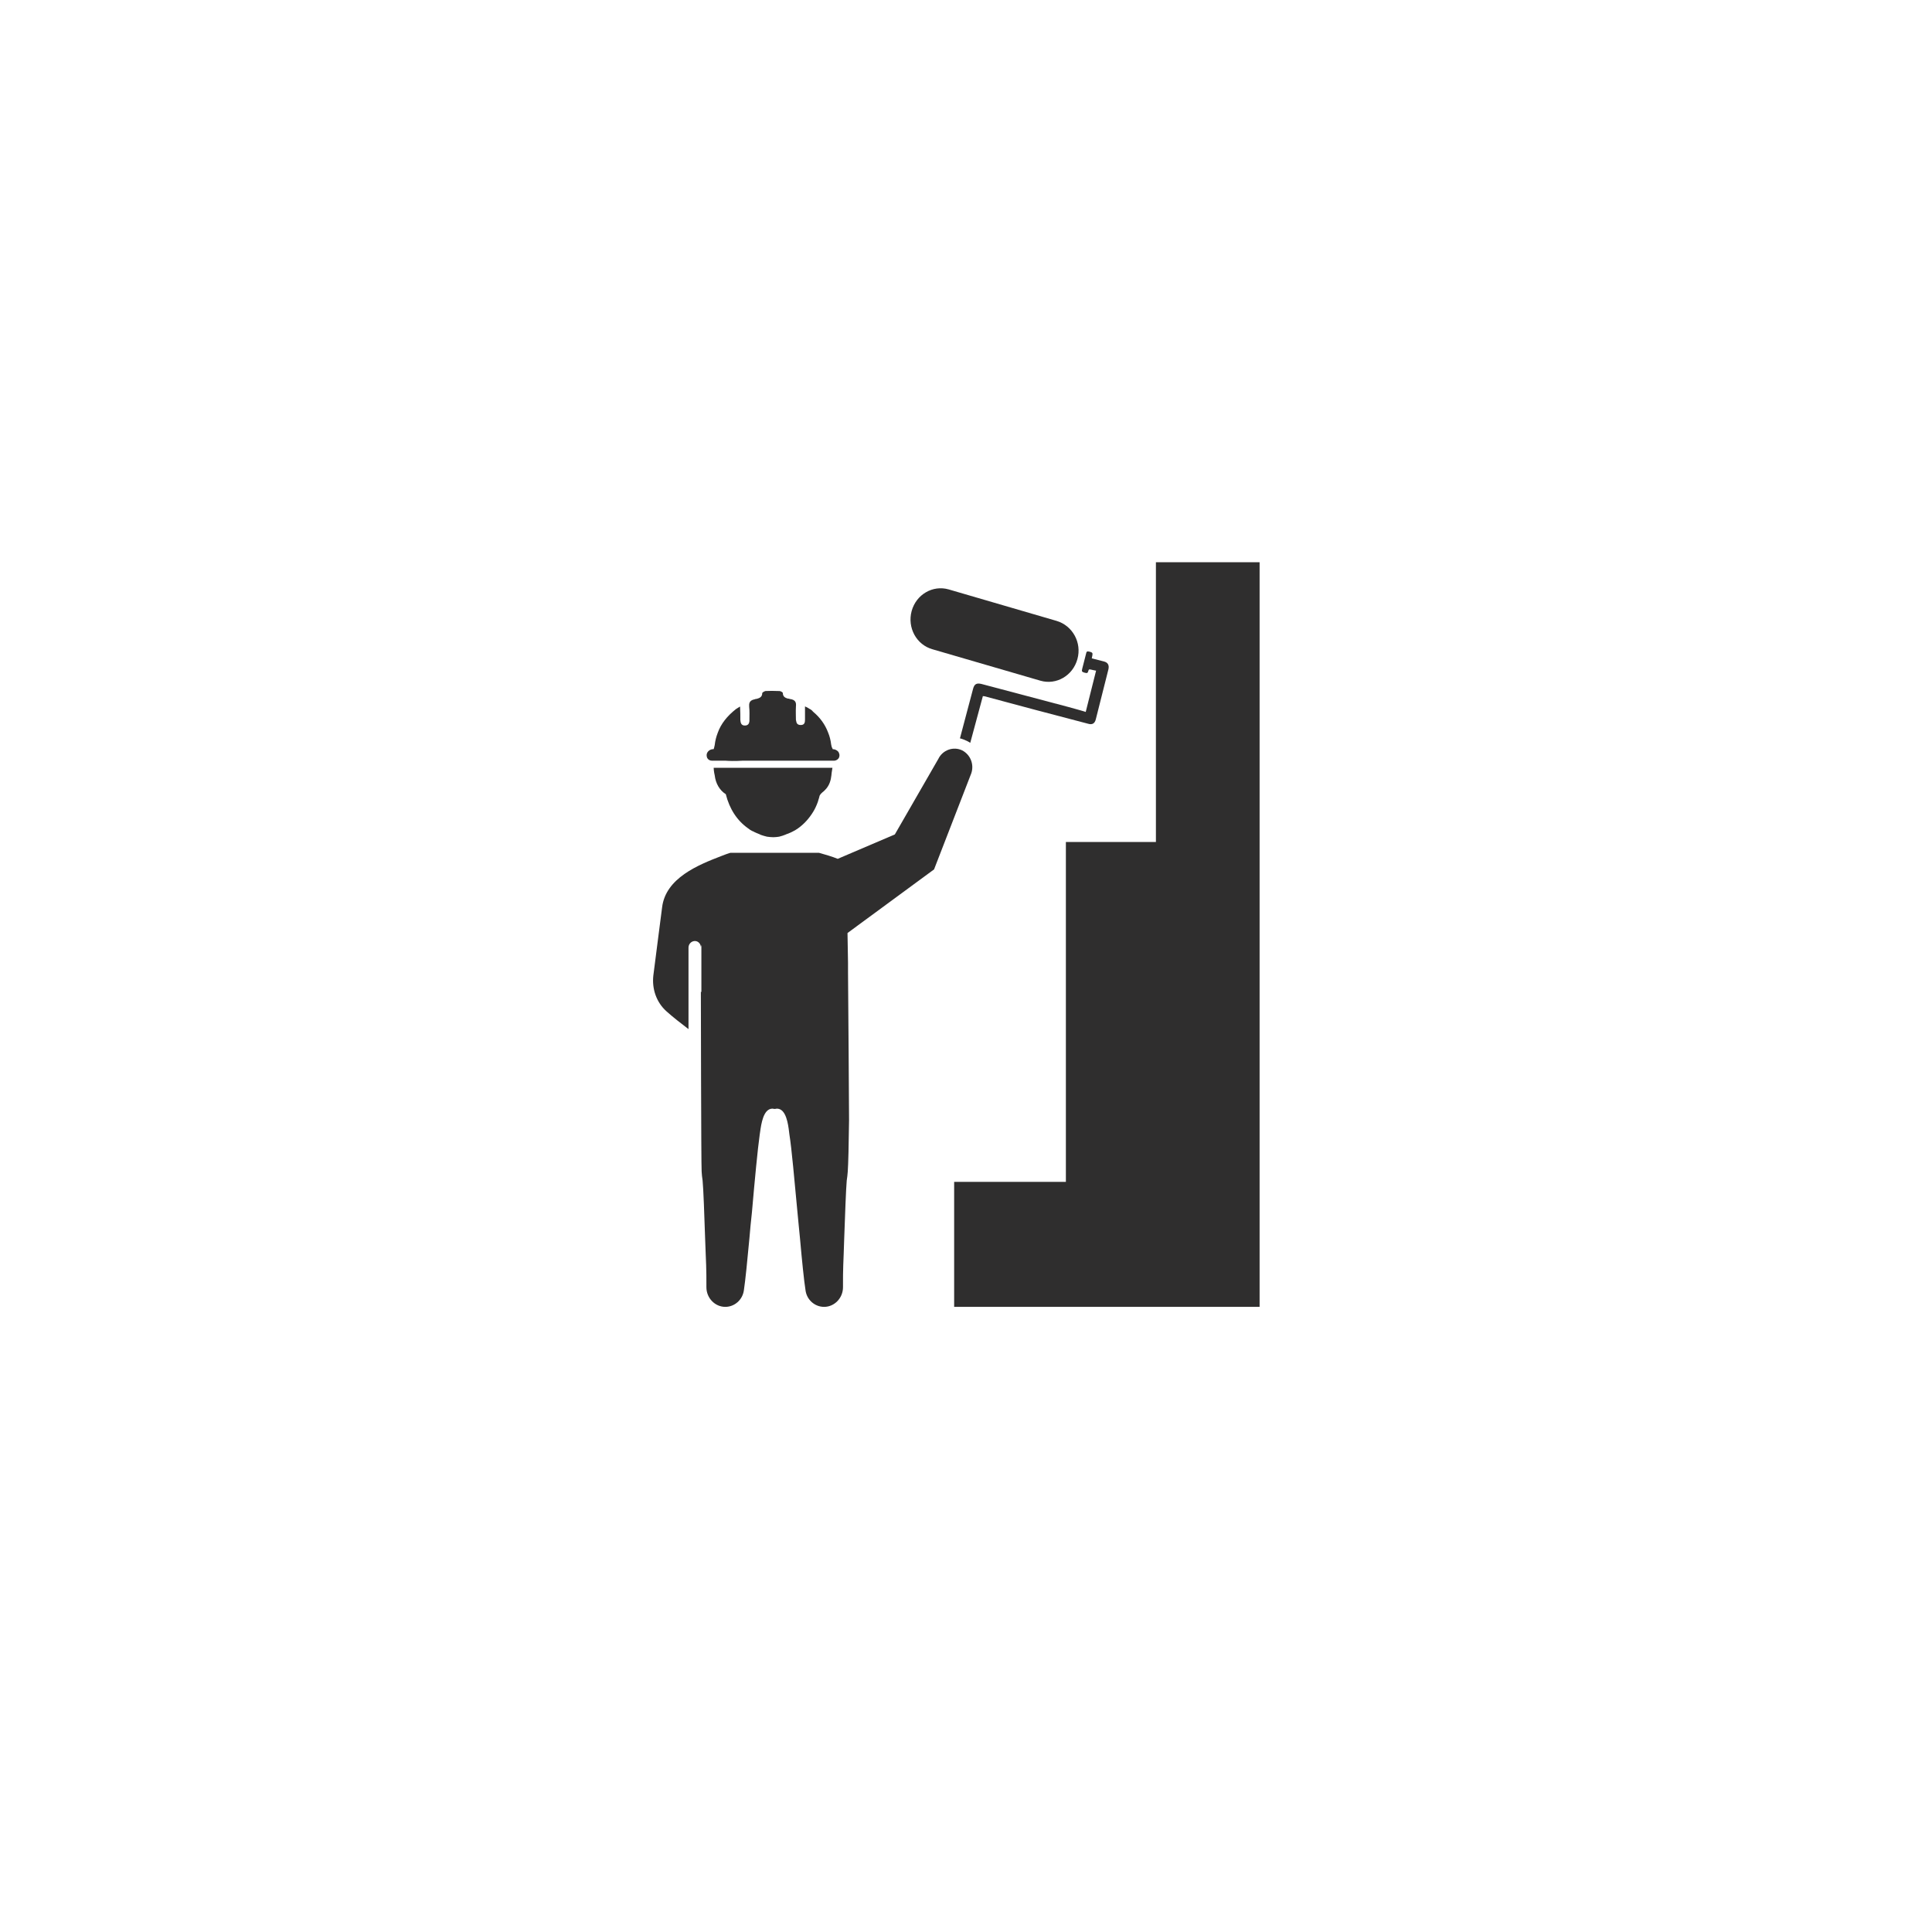
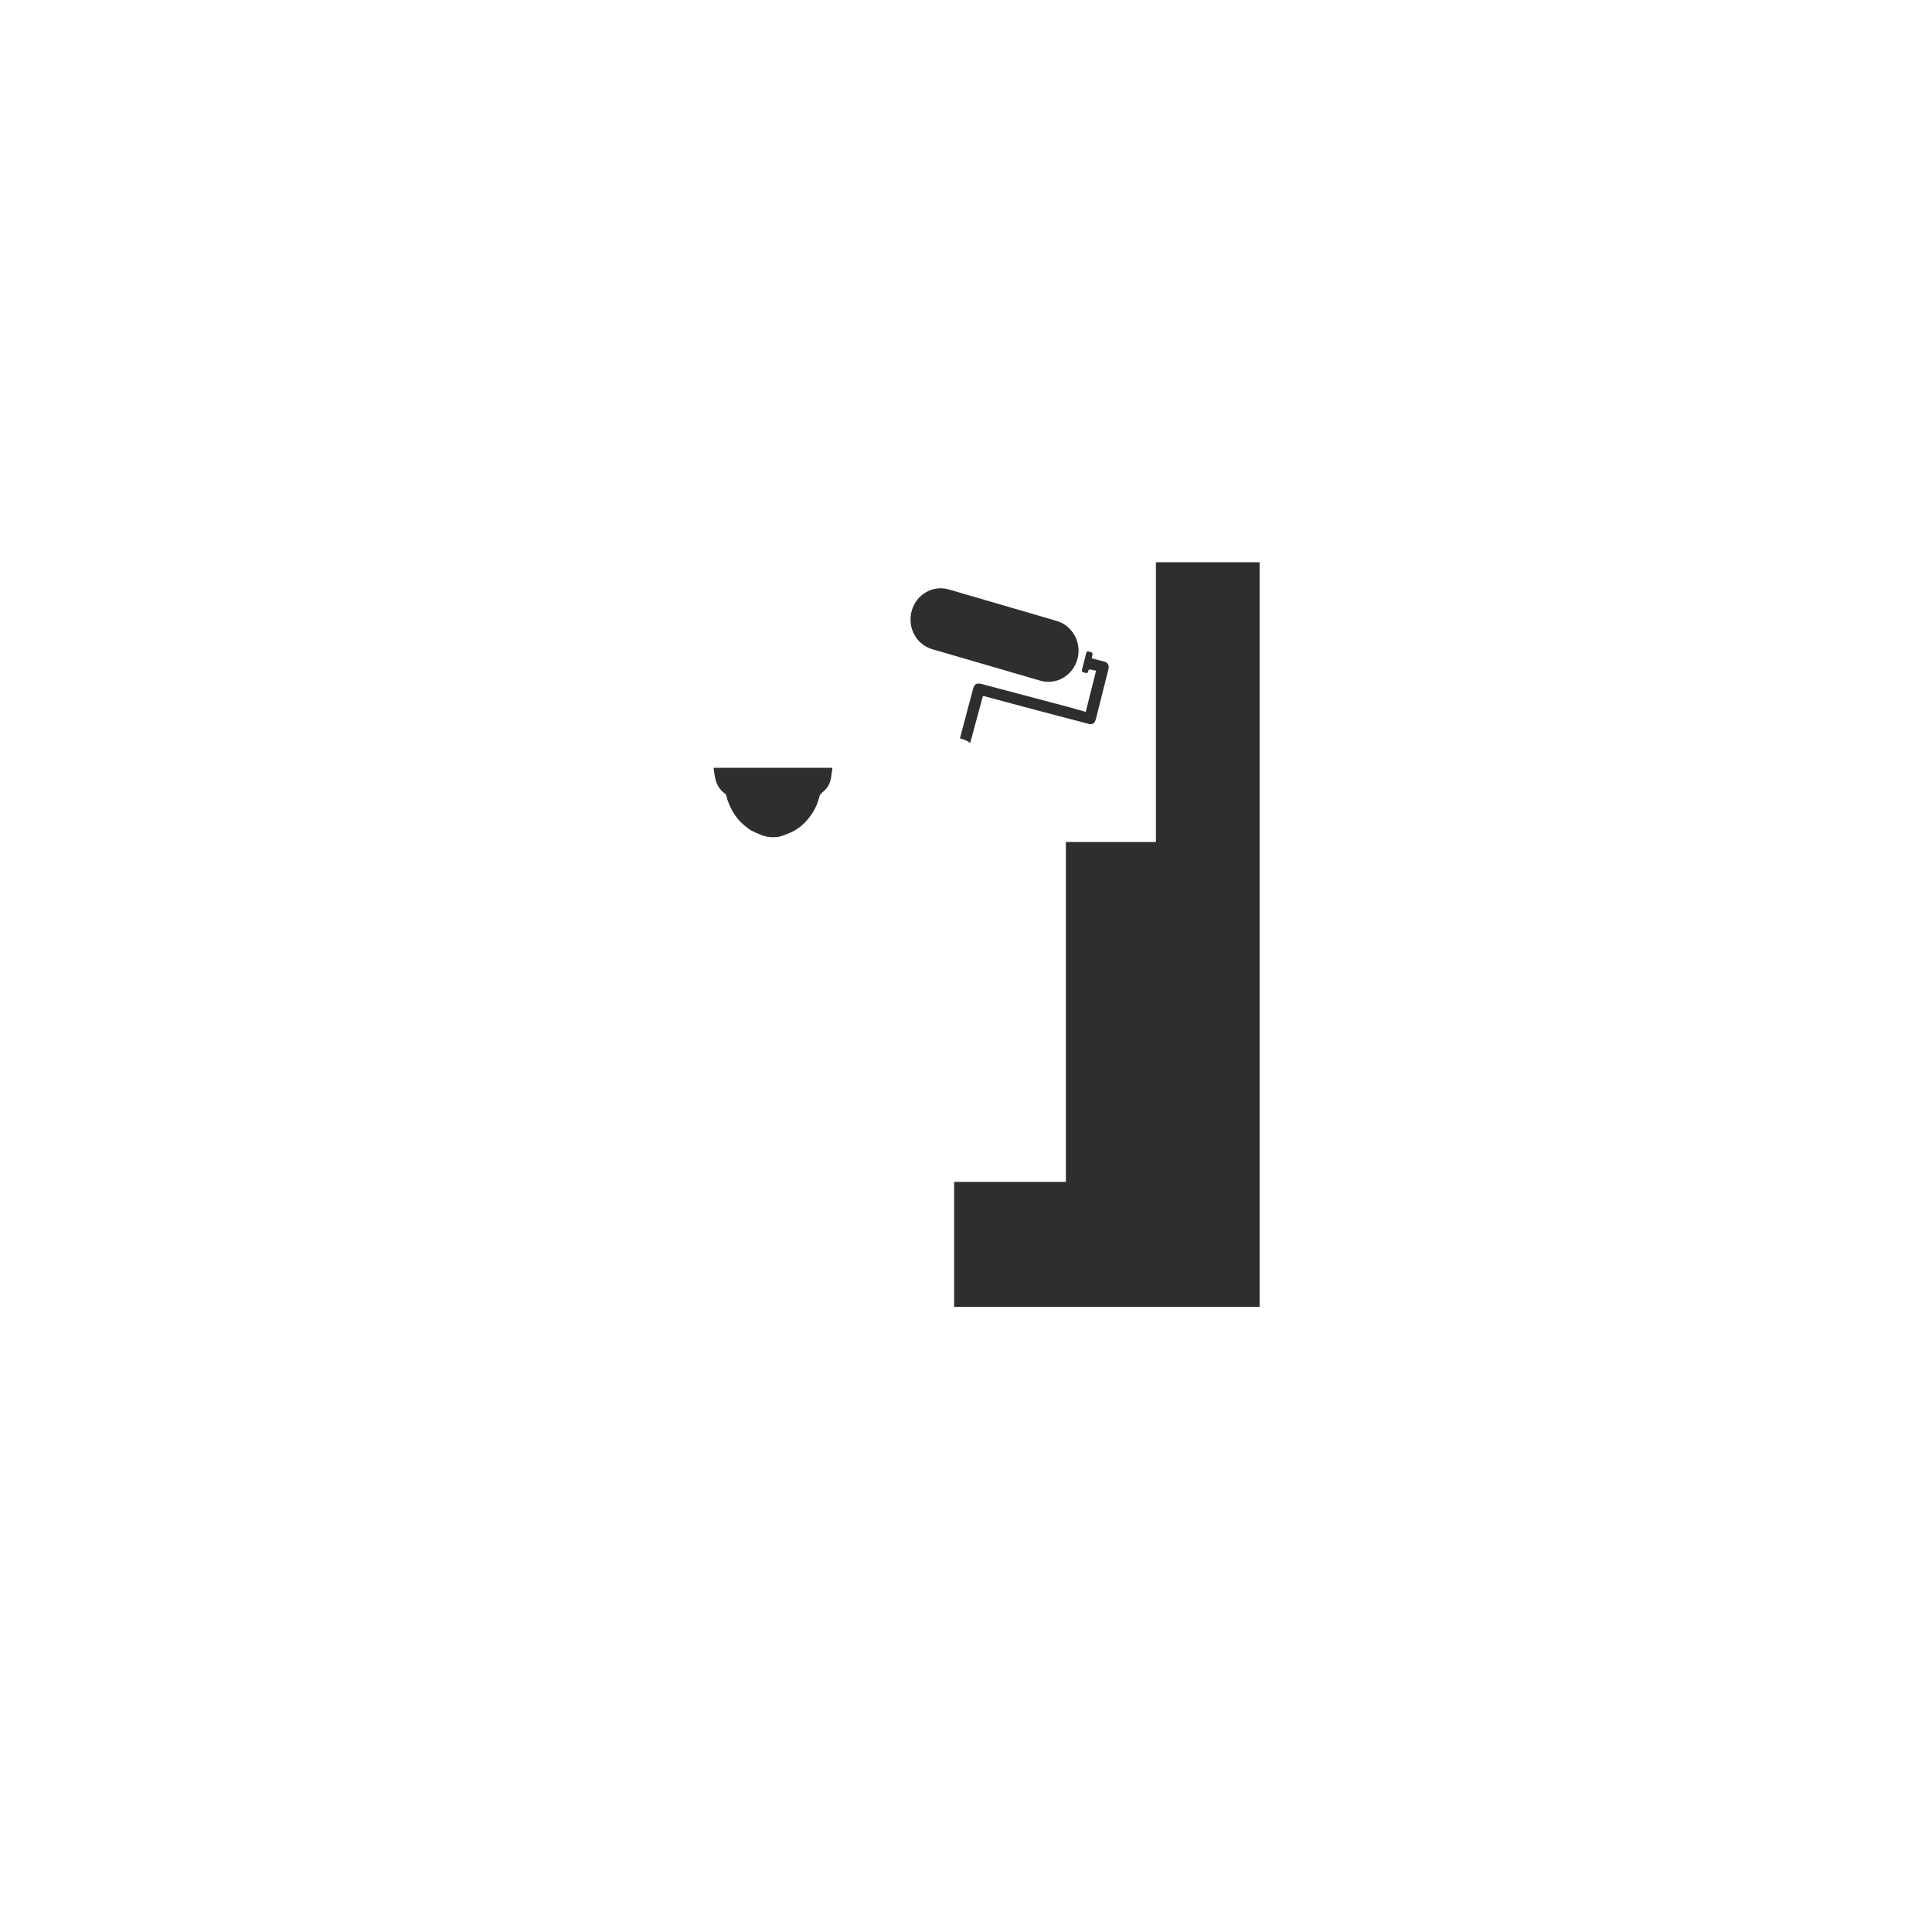
<svg xmlns="http://www.w3.org/2000/svg" width="40" zoomAndPan="magnify" viewBox="0 0 30 30" height="40" preserveAspectRatio="xMidYMid meet" version="1.0">
  <defs>
    <clipPath id="49cf2f17f3">
      <path d="M 14 8.711 L 19.559 8.711 L 19.559 20.324 L 14 20.324 Z M 14 8.711 " clip-rule="nonzero" />
    </clipPath>
    <clipPath id="ae14d921cd">
-       <path d="M 10.121 10 L 14 10 L 14 12 L 10.121 12 Z M 10.121 10 " clip-rule="nonzero" />
-     </clipPath>
+       </clipPath>
    <clipPath id="ab058269da">
-       <path d="M 10.121 11 L 16 11 L 16 20.324 L 10.121 20.324 Z M 10.121 11 " clip-rule="nonzero" />
-     </clipPath>
+       </clipPath>
  </defs>
  <g clip-path="url(#49cf2f17f3)">
    <path fill="#2f2e2e" d="M 19.559 8.73 L 19.559 20.293 L 14.816 20.293 L 14.816 18.352 L 16.551 18.352 L 16.551 13.074 L 17.949 13.074 L 17.949 8.73 L 19.559 8.73 " fill-opacity="1" fill-rule="nonzero" />
  </g>
  <g clip-path="url(#ae14d921cd)">
    <path fill="#2f2e2e" d="M 11.055 11.812 C 11.055 11.812 11.055 11.812 11.059 11.812 L 11.266 11.812 C 11.316 11.816 11.41 11.82 11.531 11.812 L 12.949 11.812 C 12.953 11.812 12.953 11.812 12.957 11.812 C 12.988 11.809 13.016 11.789 13.027 11.766 C 13.031 11.754 13.035 11.746 13.035 11.734 L 13.035 11.727 C 13.035 11.707 13.027 11.691 13.02 11.676 C 13 11.652 12.969 11.633 12.93 11.633 C 12.93 11.629 12.926 11.625 12.926 11.621 C 12.914 11.602 12.91 11.582 12.906 11.559 C 12.898 11.492 12.883 11.434 12.859 11.375 C 12.812 11.25 12.734 11.141 12.625 11.051 C 12.617 11.039 12.605 11.027 12.582 11.012 C 12.582 11.012 12.582 11.012 12.578 11.012 C 12.555 10.996 12.527 10.98 12.5 10.969 C 12.5 11.047 12.5 11.109 12.5 11.176 C 12.5 11.219 12.492 11.258 12.434 11.258 C 12.383 11.258 12.367 11.23 12.363 11.195 C 12.363 11.191 12.359 11.184 12.359 11.176 C 12.359 11.109 12.355 11.043 12.359 10.977 C 12.359 10.973 12.359 10.973 12.359 10.969 C 12.367 10.906 12.348 10.867 12.273 10.855 C 12.273 10.855 12.273 10.855 12.27 10.855 C 12.262 10.852 12.254 10.852 12.246 10.848 C 12.242 10.848 12.238 10.848 12.234 10.848 C 12.191 10.836 12.156 10.816 12.156 10.762 C 12.156 10.75 12.121 10.73 12.102 10.73 C 12.098 10.73 12.09 10.73 12.086 10.73 C 12.082 10.73 12.082 10.73 12.082 10.73 C 12.016 10.727 11.953 10.727 11.887 10.73 C 11.867 10.734 11.836 10.754 11.836 10.762 C 11.836 10.824 11.793 10.84 11.75 10.852 C 11.75 10.852 11.746 10.852 11.746 10.852 C 11.742 10.852 11.734 10.855 11.73 10.855 C 11.727 10.855 11.723 10.855 11.719 10.859 C 11.652 10.871 11.629 10.906 11.633 10.961 C 11.633 10.965 11.633 10.969 11.633 10.973 C 11.641 11.043 11.637 11.113 11.637 11.184 C 11.637 11.188 11.637 11.195 11.637 11.199 C 11.633 11.234 11.617 11.266 11.566 11.266 C 11.508 11.266 11.5 11.223 11.496 11.18 C 11.496 11.117 11.496 11.055 11.492 10.98 C 11.492 10.977 11.492 10.973 11.492 10.969 C 11.492 10.973 11.492 10.973 11.488 10.973 C 11.461 10.992 11.441 11 11.426 11.012 C 11.293 11.117 11.195 11.238 11.145 11.379 C 11.121 11.441 11.105 11.504 11.098 11.57 C 11.094 11.59 11.09 11.605 11.086 11.621 C 11.082 11.625 11.082 11.629 11.082 11.633 L 11.074 11.633 C 11.023 11.633 10.977 11.672 10.973 11.719 C 10.973 11.723 10.973 11.723 10.973 11.727 L 10.973 11.734 C 10.973 11.746 10.977 11.754 10.98 11.766 C 10.992 11.793 11.02 11.812 11.055 11.812 " fill-opacity="1" fill-rule="nonzero" />
  </g>
-   <path fill="#2f2e2e" d="M 11.098 12.039 C 11.113 12.168 11.176 12.273 11.27 12.332 C 11.328 12.562 11.445 12.742 11.617 12.863 C 11.637 12.879 11.66 12.895 11.684 12.906 L 11.688 12.906 C 11.723 12.926 11.762 12.941 11.801 12.957 C 11.805 12.957 11.805 12.957 11.805 12.961 C 11.84 12.973 11.875 12.984 11.91 12.992 C 11.941 12.996 11.973 13 12.004 13 C 12.008 13 12.008 13 12.012 13 C 12.043 13 12.07 12.996 12.098 12.992 C 12.133 12.984 12.164 12.973 12.195 12.961 L 12.203 12.957 C 12.246 12.941 12.285 12.926 12.32 12.906 C 12.344 12.895 12.367 12.879 12.391 12.863 C 12.484 12.797 12.562 12.711 12.625 12.609 C 12.652 12.566 12.676 12.516 12.699 12.453 C 12.707 12.43 12.711 12.406 12.719 12.387 C 12.723 12.367 12.727 12.352 12.734 12.344 C 12.742 12.328 12.758 12.316 12.773 12.301 C 12.785 12.293 12.793 12.285 12.805 12.273 C 12.883 12.199 12.902 12.109 12.91 12.039 C 12.91 12.027 12.914 12.012 12.914 12 C 12.918 11.973 12.922 11.949 12.926 11.922 L 11.082 11.922 C 11.082 11.949 11.086 11.973 11.09 12 C 11.094 12.012 11.094 12.027 11.098 12.039 " fill-opacity="1" fill-rule="nonzero" />
+   <path fill="#2f2e2e" d="M 11.098 12.039 C 11.113 12.168 11.176 12.273 11.27 12.332 C 11.328 12.562 11.445 12.742 11.617 12.863 C 11.637 12.879 11.66 12.895 11.684 12.906 L 11.688 12.906 C 11.723 12.926 11.762 12.941 11.801 12.957 C 11.805 12.957 11.805 12.957 11.805 12.961 C 11.84 12.973 11.875 12.984 11.91 12.992 C 11.941 12.996 11.973 13 12.004 13 C 12.008 13 12.008 13 12.012 13 C 12.043 13 12.07 12.996 12.098 12.992 C 12.133 12.984 12.164 12.973 12.195 12.961 L 12.203 12.957 C 12.246 12.941 12.285 12.926 12.32 12.906 C 12.344 12.895 12.367 12.879 12.391 12.863 C 12.484 12.797 12.562 12.711 12.625 12.609 C 12.652 12.566 12.676 12.516 12.699 12.453 C 12.707 12.43 12.711 12.406 12.719 12.387 C 12.723 12.367 12.727 12.352 12.734 12.344 C 12.742 12.328 12.758 12.316 12.773 12.301 C 12.785 12.293 12.793 12.285 12.805 12.273 C 12.883 12.199 12.902 12.109 12.91 12.039 C 12.918 11.973 12.922 11.949 12.926 11.922 L 11.082 11.922 C 11.082 11.949 11.086 11.973 11.09 12 C 11.094 12.012 11.094 12.027 11.098 12.039 " fill-opacity="1" fill-rule="nonzero" />
  <g clip-path="url(#ab058269da)">
    <path fill="#2f2e2e" d="M 14.941 11.652 C 14.805 11.586 14.637 11.645 14.57 11.785 L 13.895 12.957 L 13.008 13.336 C 12.914 13.297 12.812 13.27 12.73 13.246 C 12.723 13.246 12.719 13.242 12.715 13.242 L 12.707 13.242 C 12.703 13.242 12.703 13.242 12.703 13.242 L 11.402 13.242 C 11.387 13.242 11.375 13.242 11.367 13.242 L 11.355 13.242 C 11.355 13.242 11.352 13.242 11.352 13.242 L 11.344 13.242 C 11.34 13.242 11.336 13.246 11.328 13.246 C 11.301 13.254 11.258 13.27 11.199 13.293 C 10.844 13.43 10.336 13.633 10.281 14.09 C 10.234 14.445 10.191 14.797 10.145 15.148 C 10.121 15.359 10.195 15.566 10.348 15.703 C 10.457 15.801 10.57 15.887 10.691 15.98 L 10.691 14.715 C 10.691 14.664 10.727 14.621 10.777 14.613 C 10.832 14.605 10.879 14.648 10.883 14.703 L 10.891 14.672 C 10.891 14.801 10.891 14.934 10.891 15.066 C 10.891 15.086 10.891 15.105 10.891 15.129 C 10.891 15.223 10.891 15.312 10.891 15.406 L 10.883 15.398 C 10.883 15.398 10.887 18.09 10.895 18.191 C 10.898 18.238 10.902 18.285 10.91 18.332 C 10.922 18.449 10.938 18.883 10.949 19.227 C 10.957 19.414 10.961 19.578 10.965 19.645 C 10.969 19.727 10.969 19.863 10.969 19.988 C 10.969 20.156 11.102 20.293 11.262 20.293 C 11.406 20.293 11.531 20.184 11.551 20.035 C 11.574 19.883 11.605 19.574 11.637 19.227 C 11.648 19.098 11.66 18.961 11.676 18.824 C 11.719 18.328 11.766 17.832 11.797 17.617 C 11.812 17.523 11.832 17.289 11.938 17.23 C 11.957 17.219 11.977 17.215 12 17.215 C 12.008 17.219 12.02 17.219 12.027 17.219 C 12.039 17.219 12.051 17.219 12.059 17.215 C 12.082 17.215 12.102 17.219 12.121 17.23 C 12.227 17.289 12.246 17.523 12.258 17.617 C 12.293 17.832 12.336 18.328 12.383 18.824 C 12.395 18.961 12.41 19.098 12.422 19.227 C 12.453 19.574 12.484 19.883 12.508 20.035 C 12.527 20.184 12.652 20.293 12.797 20.293 C 12.957 20.293 13.09 20.156 13.09 19.988 C 13.09 19.863 13.09 19.727 13.094 19.645 C 13.098 19.578 13.102 19.414 13.109 19.227 C 13.121 18.883 13.137 18.449 13.148 18.332 C 13.156 18.285 13.16 18.238 13.164 18.191 C 13.172 18.09 13.18 17.75 13.184 17.395 C 13.184 17.121 13.172 15.613 13.168 15.094 L 13.168 15.051 C 13.168 15.027 13.168 15.004 13.168 14.984 L 13.168 14.949 L 13.16 14.488 L 14.504 13.5 L 15.082 12.008 C 15.129 11.871 15.07 11.719 14.941 11.652 " fill-opacity="1" fill-rule="nonzero" />
  </g>
  <path fill="#2f2e2e" d="M 17.211 10.395 C 17.145 10.652 17.082 10.91 17.016 11.168 C 17 11.234 16.961 11.258 16.895 11.238 C 16.359 11.098 15.824 10.957 15.289 10.812 C 15.281 10.812 15.27 10.809 15.262 10.809 C 15.25 10.855 15.105 11.387 15.066 11.535 C 15.047 11.523 15.031 11.512 15.012 11.504 C 14.977 11.488 14.941 11.473 14.906 11.465 C 14.953 11.281 15.094 10.762 15.109 10.699 C 15.129 10.621 15.164 10.602 15.242 10.621 C 15.688 10.738 16.137 10.859 16.586 10.977 C 16.68 11.004 16.773 11.027 16.859 11.055 C 16.914 10.84 16.965 10.629 17.02 10.414 C 16.992 10.41 16.961 10.402 16.93 10.395 C 16.926 10.395 16.918 10.395 16.91 10.395 C 16.906 10.398 16.906 10.406 16.902 10.41 C 16.891 10.453 16.883 10.457 16.84 10.445 C 16.801 10.434 16.793 10.426 16.805 10.383 C 16.824 10.309 16.844 10.234 16.863 10.156 C 16.871 10.113 16.879 10.109 16.926 10.121 C 16.965 10.133 16.969 10.141 16.961 10.184 C 16.957 10.195 16.957 10.207 16.953 10.223 C 17.016 10.238 17.078 10.254 17.137 10.27 C 17.203 10.285 17.227 10.328 17.211 10.395 " fill-opacity="1" fill-rule="nonzero" />
  <path fill="#2f2e2e" d="M 16.156 10.57 L 14.48 10.082 C 14.23 10.012 14.086 9.746 14.156 9.488 C 14.227 9.23 14.484 9.082 14.73 9.152 L 16.406 9.641 C 16.656 9.715 16.801 9.98 16.73 10.234 C 16.66 10.492 16.402 10.641 16.156 10.57 " fill-opacity="1" fill-rule="nonzero" />
</svg>